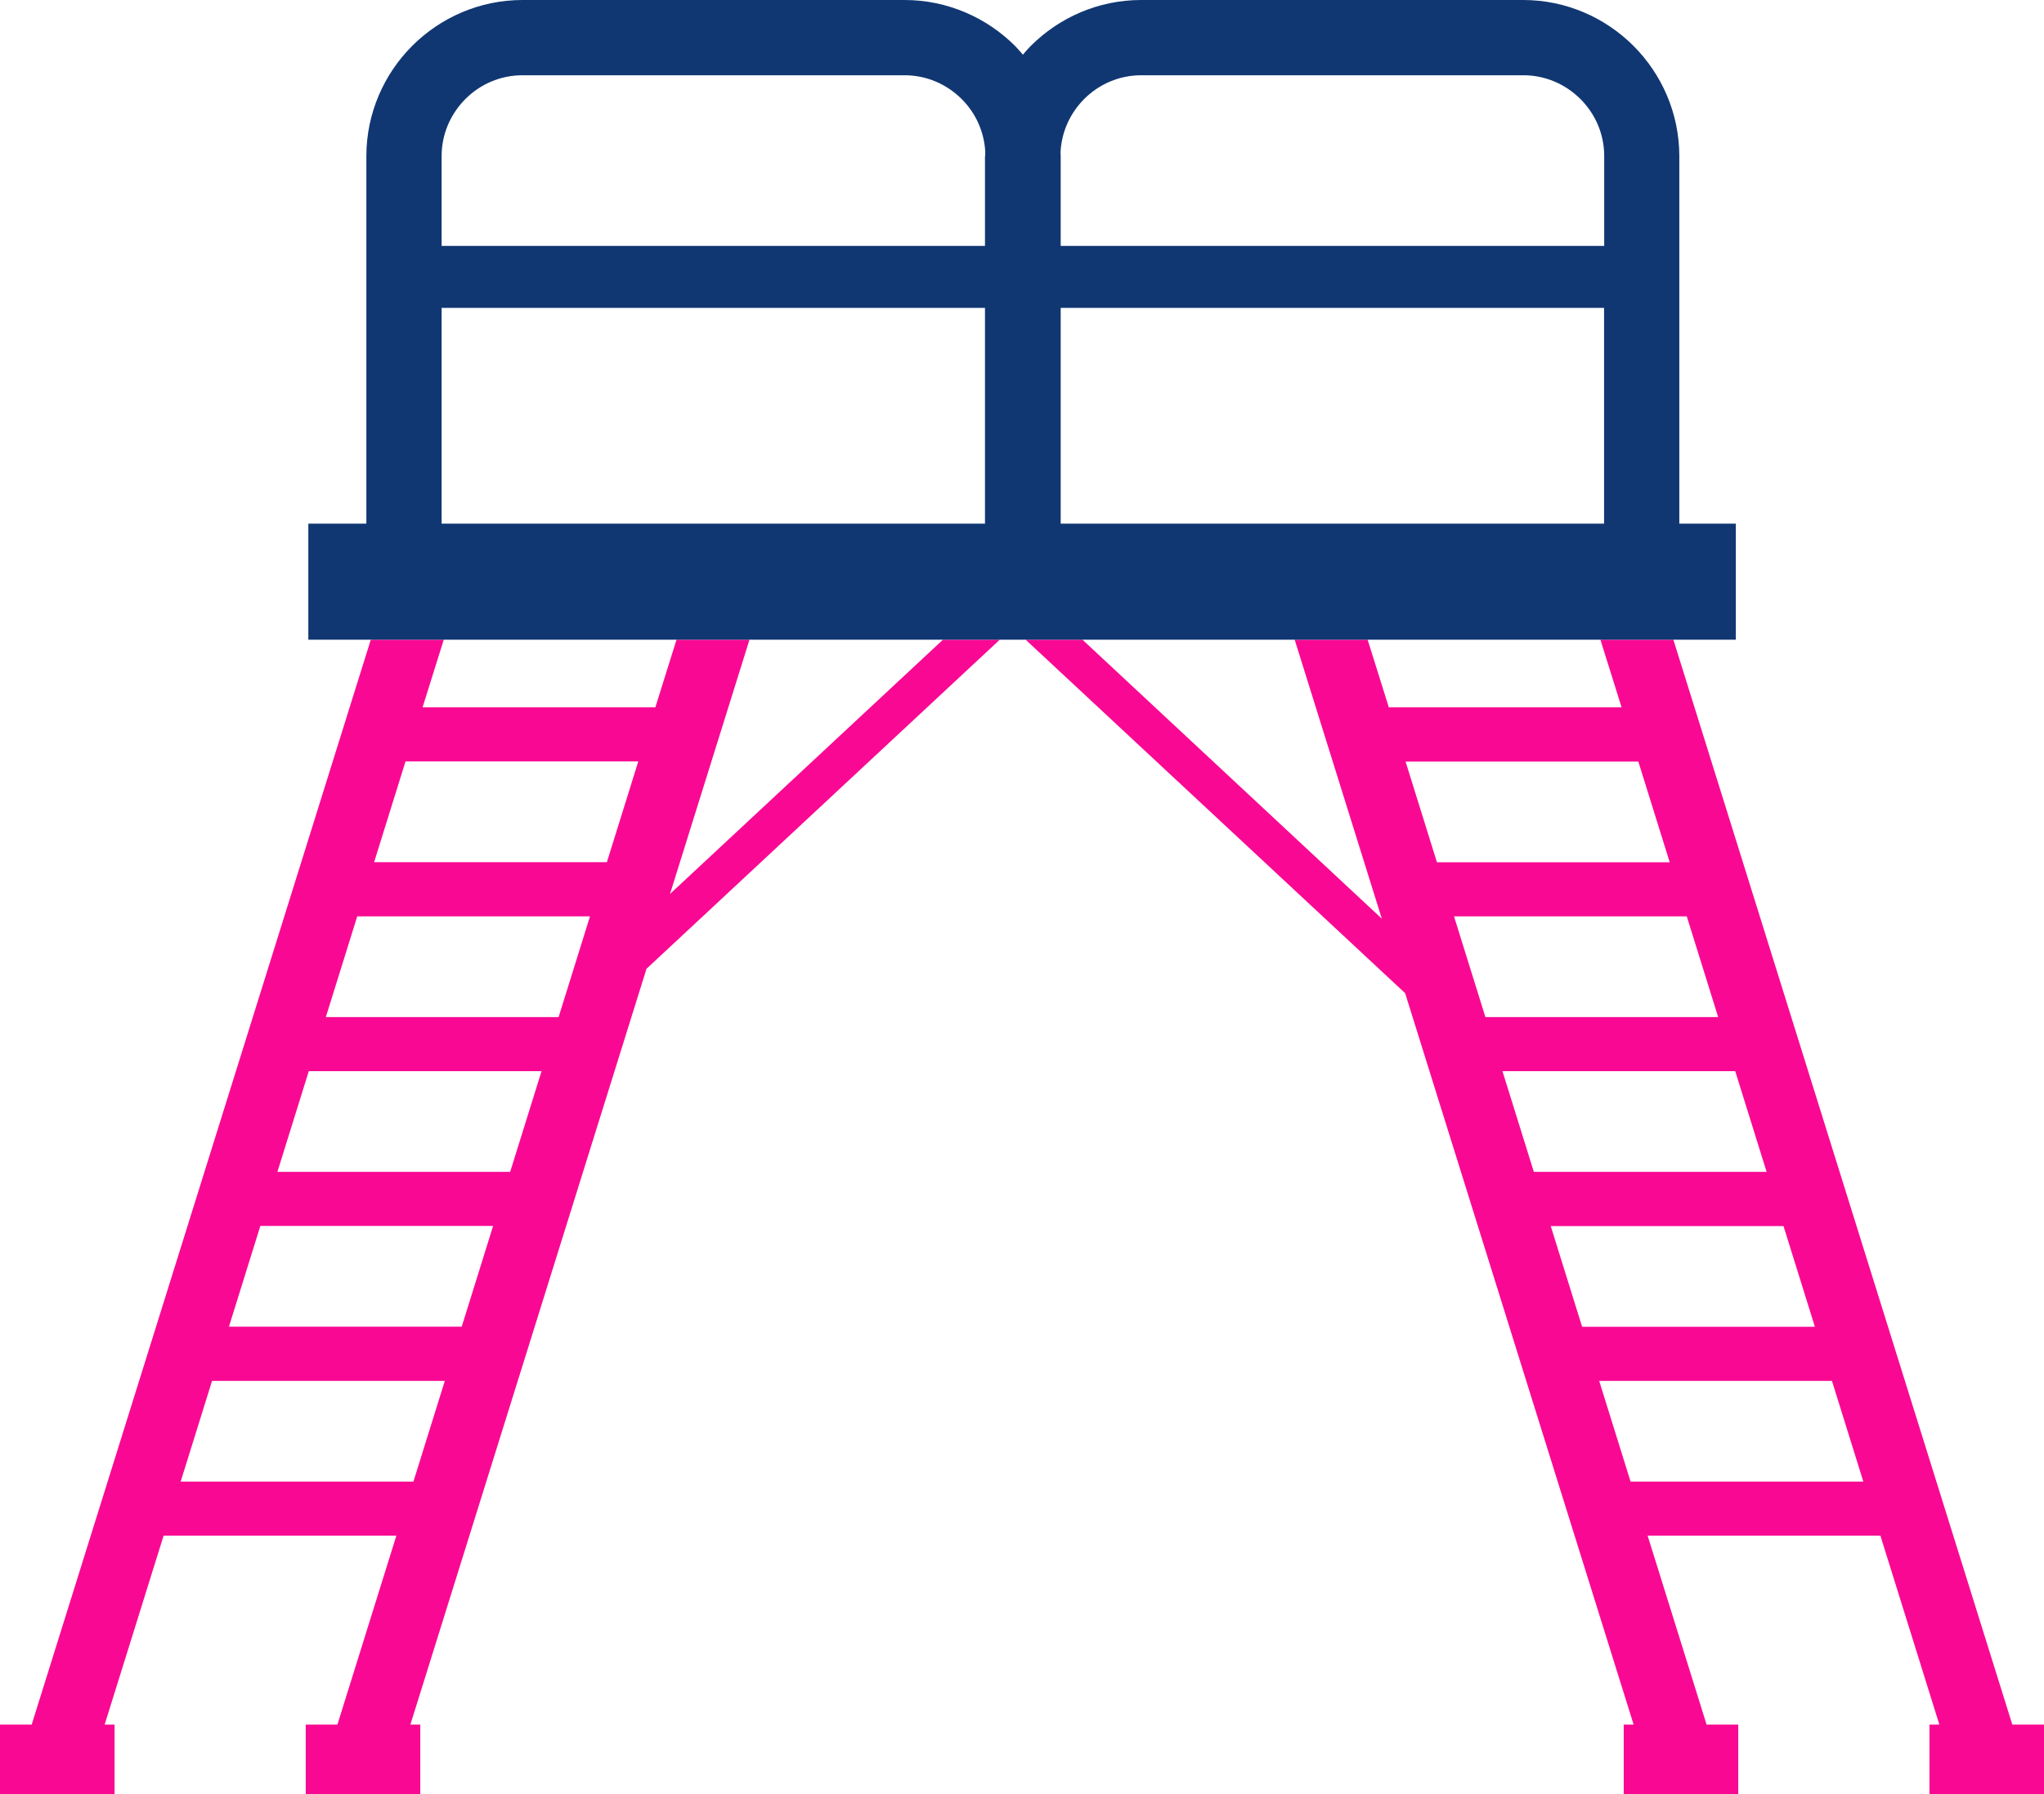
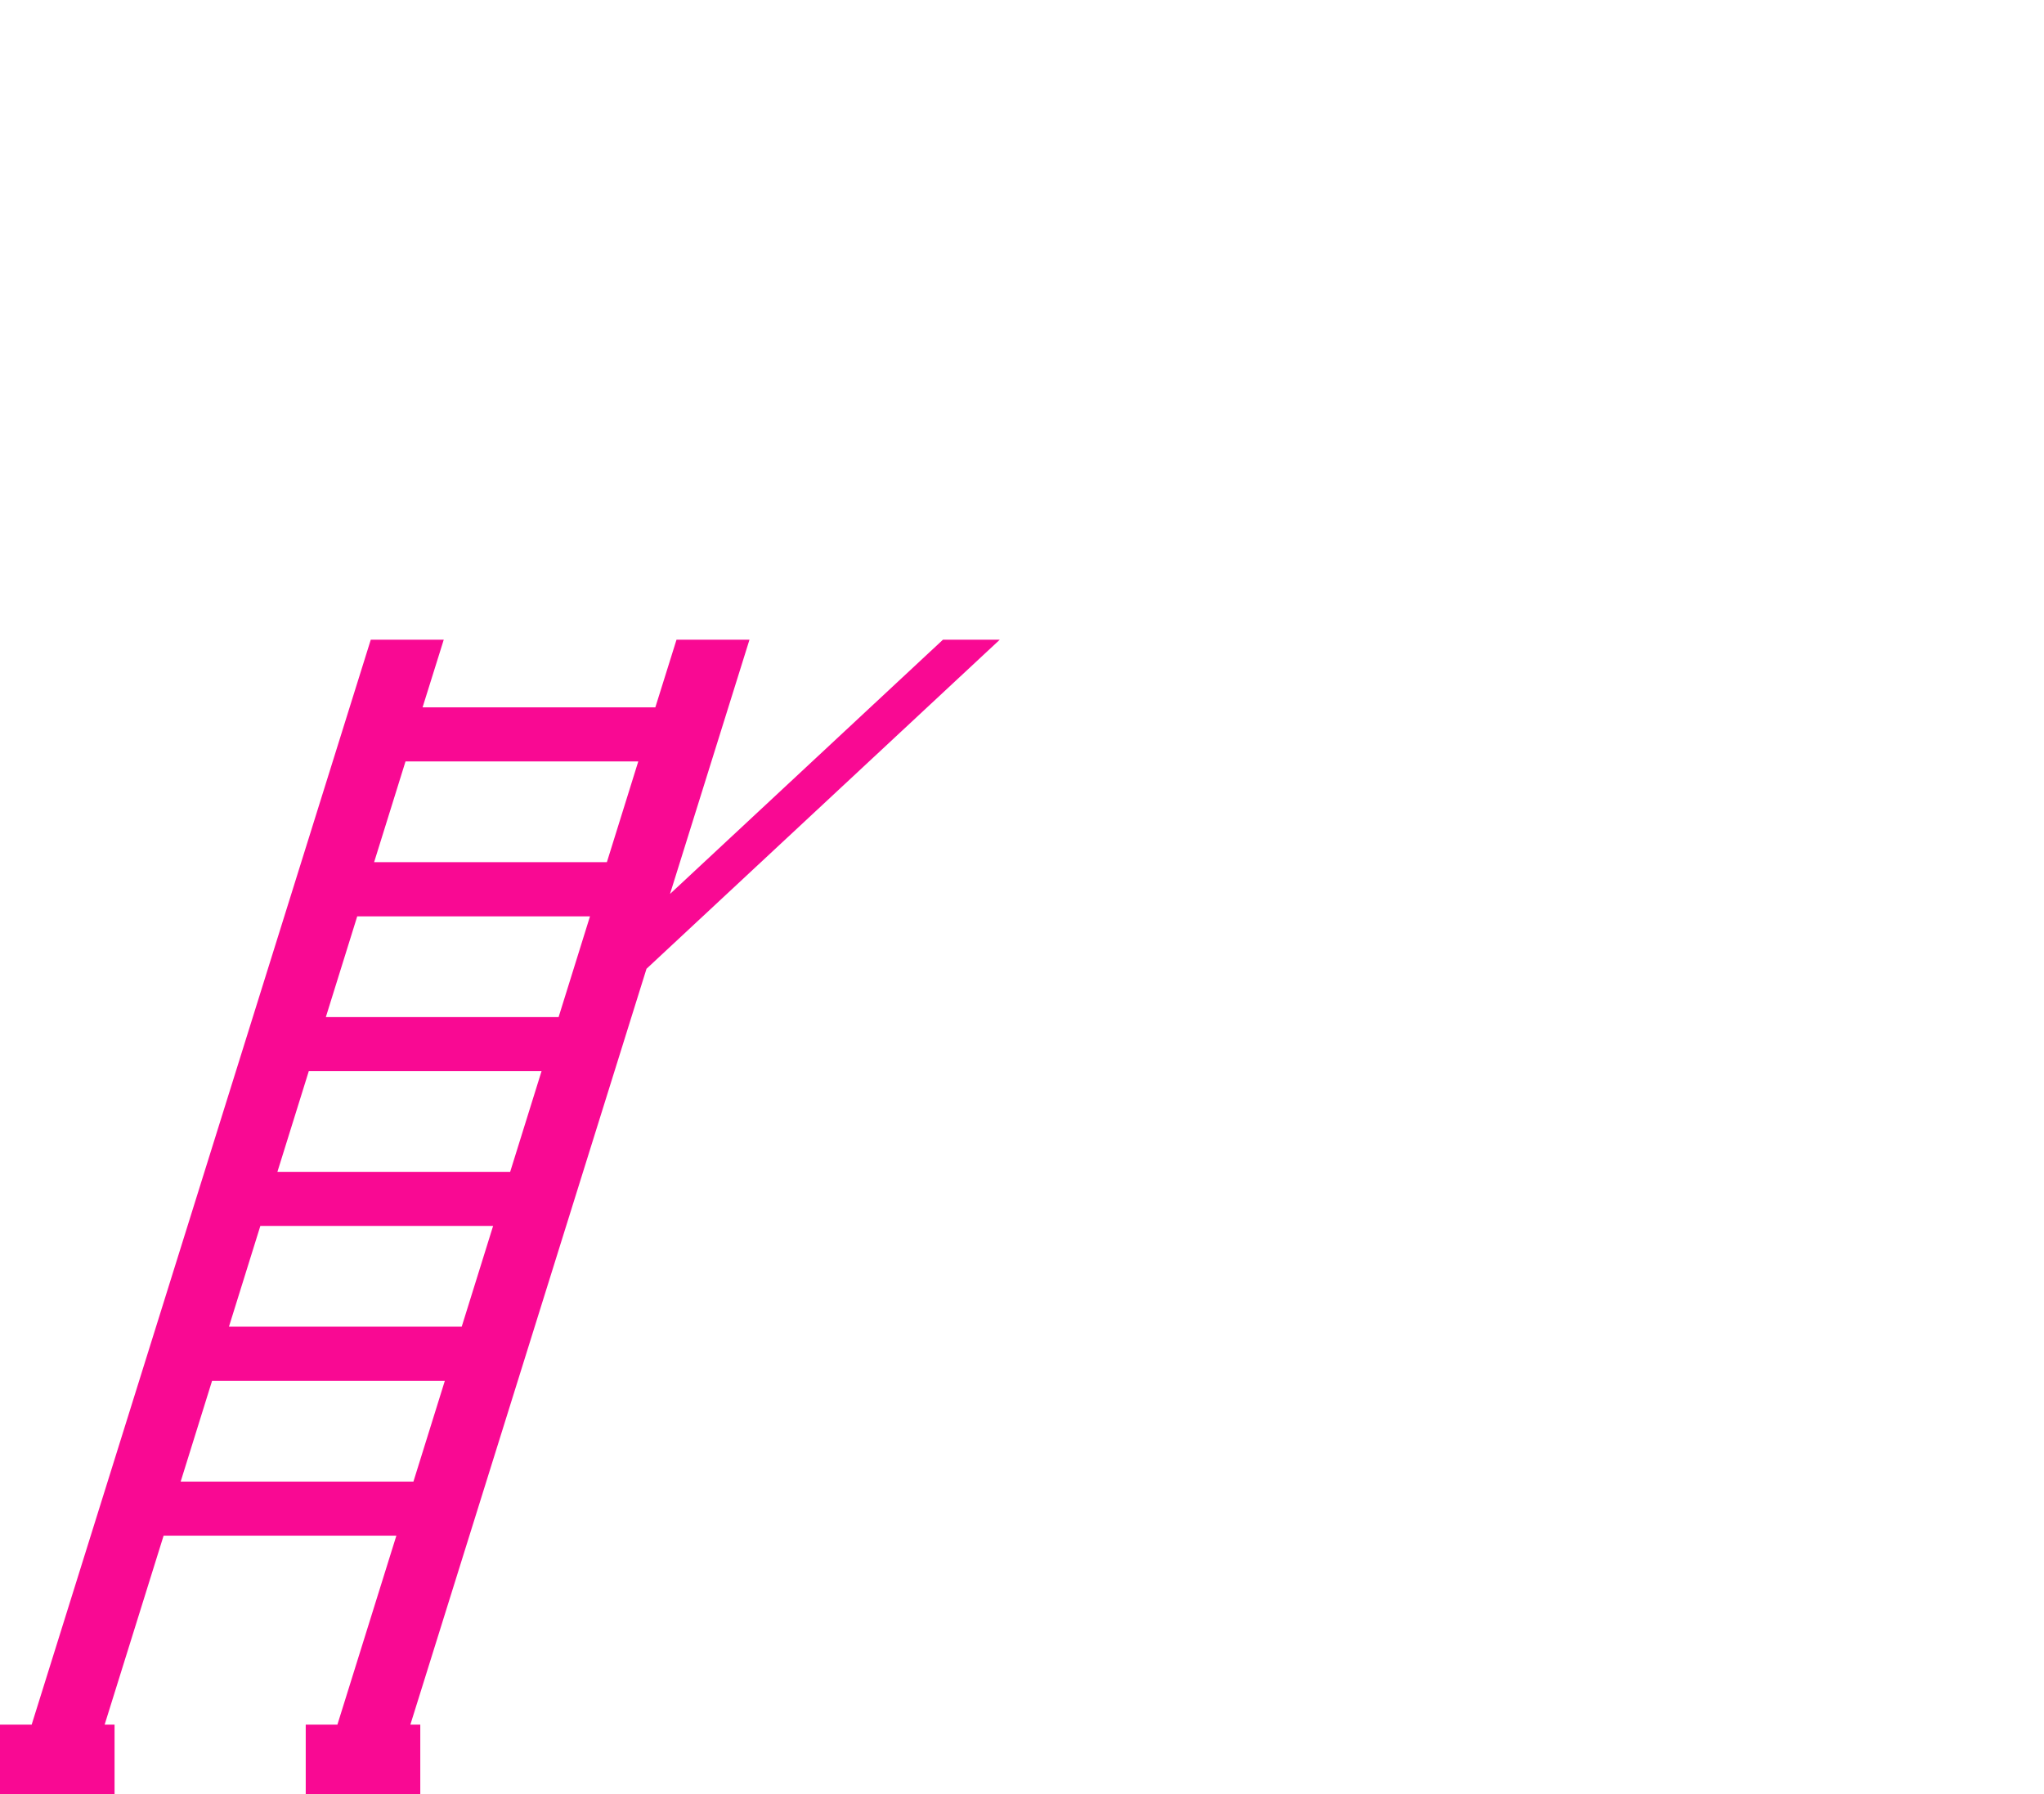
<svg xmlns="http://www.w3.org/2000/svg" id="_レイヤー_2" data-name="レイヤー 2" viewBox="0 0 134.18 117.78">
  <defs>
    <style>
      .cls-1 {
        fill: #f90993;
      }

      .cls-1, .cls-2 {
        stroke-width: 0px;
      }

      .cls-2 {
        fill: #103772;
      }
    </style>
  </defs>
  <g id="_レイヤー_1-2" data-name="レイヤー 1">
    <g>
      <g>
        <path class="cls-1" d="M43.98,58.69l5.22-16.7h-4.79l-1.39,4.44h-15.28l1.39-4.44h-4.79L2.08,113.2H0v4.57h7.52v-4.57h-.65l3.87-12.4h15.28l-3.87,12.4h-2.08v4.57h7.52v-4.57h-.65l15.5-49.61,23.19-21.6h-3.73l-17.93,16.7ZM27.14,97.25h-15.28l2.06-6.61h15.28l-2.06,6.61ZM30.31,87.08h-15.28l2.06-6.61h15.28l-2.06,6.61ZM33.49,76.92h-15.28l2.06-6.61h15.28l-2.06,6.61ZM36.67,66.76h-15.28l2.06-6.61h15.28l-2.06,6.61ZM39.84,56.59h-15.28l2.06-6.61h15.28l-2.06,6.61Z" />
-         <path class="cls-1" d="M132.1,113.2l-22.25-71.21h-4.79l1.39,4.44h-15.28l-1.39-4.44h-4.79l5.72,18.31-19.65-18.31h-3.73l24.91,23.2,15,48.01h-.65v4.57h7.52v-4.57h-2.08l-3.87-12.4h15.28l3.87,12.4h-.65v4.57h7.52v-4.57h-2.08ZM92.27,49.99h15.28l2.06,6.61h-15.28l-2.06-6.61ZM95.45,60.15h15.28l2.06,6.61h-15.28l-2.06-6.61ZM98.63,70.31h15.28l2.06,6.61h-15.28l-2.06-6.61ZM101.8,80.48h15.28l2.06,6.61h-15.28l-2.06-6.61ZM107.04,97.25l-2.06-6.61h15.28l2.06,6.61h-15.28Z" />
      </g>
-       <path class="cls-2" d="M110.24,34.37V10.25c0-2.82-1.16-5.39-3.01-7.24C105.38,1.16,102.81,0,99.99,0h-25.08c-2.82,0-5.39,1.16-7.24,3.01-.18.18-.36.38-.52.58-.17-.2-.34-.39-.52-.58C64.77,1.16,62.2,0,59.38,0h-25.08c-2.82,0-5.39,1.16-7.24,3.01-1.85,1.85-3.01,4.42-3.01,7.24v24.12h-3.81v7.62h93.71v-7.62h-3.71ZM64.66,34.37H28.99v-14.16h35.67v14.16ZM64.66,10.25v5.89H28.99v-5.89c0-1.46.59-2.77,1.56-3.75.97-.97,2.29-1.56,3.75-1.56h25.08c1.46,0,2.77.59,3.75,1.56.91.91,1.48,2.13,1.55,3.48,0,.09-.01.18-.01.27ZM105.3,34.37h-35.67v-14.16h35.67v14.16ZM105.3,16.14h-35.67v-5.89c0-.09-.01-.18-.01-.27.07-1.35.64-2.56,1.55-3.48.97-.97,2.29-1.56,3.75-1.56h25.08c1.46,0,2.77.59,3.75,1.56.97.97,1.56,2.29,1.56,3.75v5.89Z" />
    </g>
  </g>
</svg>